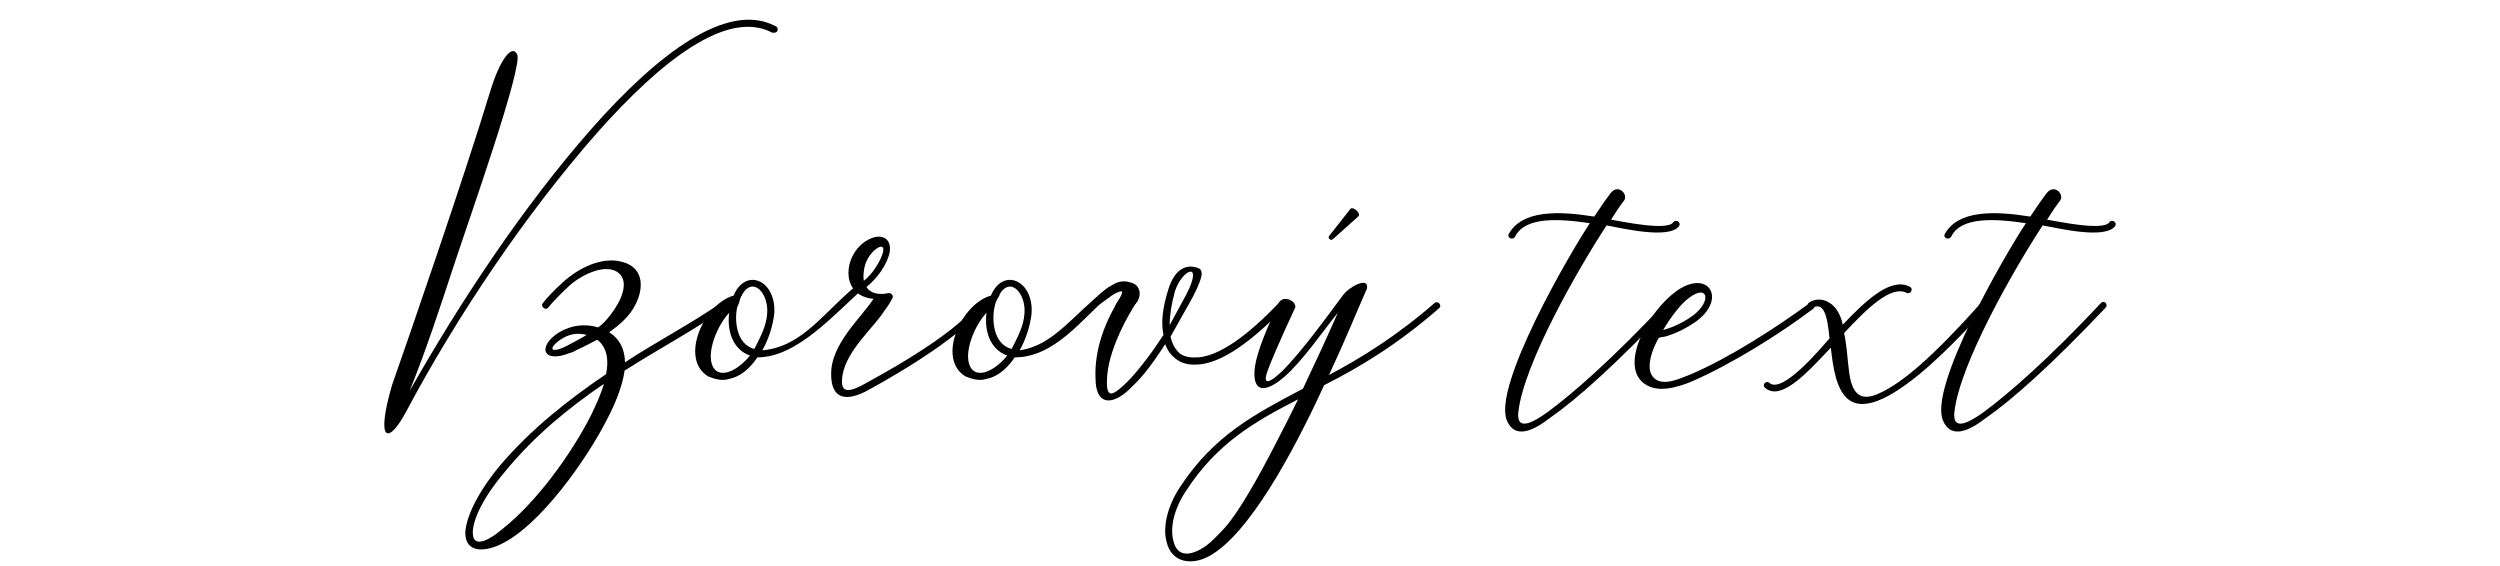
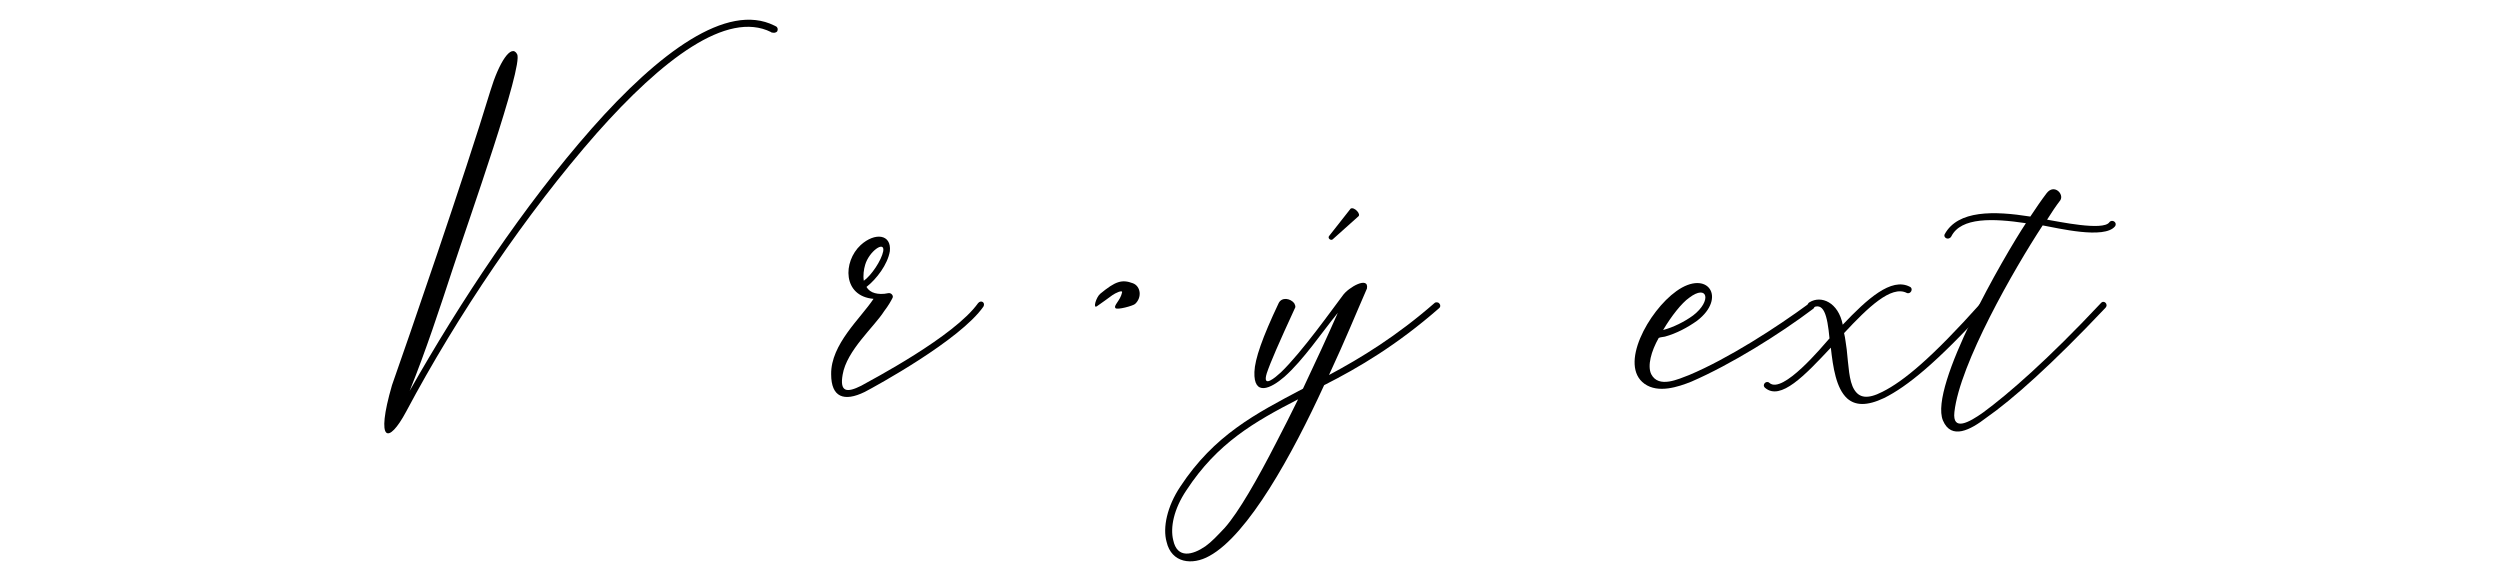
<svg xmlns="http://www.w3.org/2000/svg" version="1.1" id="Layer_1" x="0px" y="0px" width="595.28px" height="134.667px" viewBox="0 0 595.28 134.667" enable-background="new 0 0 595.28 134.667" xml:space="preserve">
  <g>
    <g>
      <path d="M184.765,6.278l-0.42-0.21c-11.245-5.569-27.428,6.411-43.401,24.485c-16.288,18.496-31.316,41.193-43.401,62.527    c3.873-9.6,7.103-19.461,10.331-29.291c3.703-11.275,16.778-48.065,15.263-50.889c-1.391-2.593-4.324,1.941-6.393,8.787    c-5.945,19.672-19.851,59.975-23.404,70.025c-3.993,13.768-0.84,14.188,3.363,6.307c12.19-22.91,28.584-47.186,45.398-66.311    c15.553-17.55,31-29.319,41.509-24.064c0,0,0,0.104,0.21,0.104c0.42,0.104,0.946,0.104,1.261-0.315    C185.29,7.014,185.185,6.489,184.765,6.278z" />
-       <path d="M130.543,73.219c-0.525,0.84-1.997-0.211-1.261-1.051c0.841-1.156,2.732-3.152,4.729-4.939    c3.783-3.469,9.248-6.096,13.872-4.939c6.831,1.576,5.254,9.037,1.261,13.346c-1.471,1.576-3.047,2.732-4.098,3.469    c2.627,1.682,3.678,4.098,3.783,7.146c7.566-4.939,15.448-9.039,22.804-14.082c0.841-0.631,1.682,0.84,0.841,1.365    c-7.671,5.359-15.868,9.668-23.75,14.713c-0.525,3.783-2.207,7.775-3.993,11.244c-4.729,9.457-16.184,25.957-25.852,30.266    c-3.468,1.576-8.091,1.996-8.091-2.943c0.21-3.467,2.522-8.932,8.091-15.764c7.671-9.037,16.604-15.973,25.431-21.963    c0.631-2.941,0.42-6.305-2.102-8.197c-1.471,0.736-2.942,1.578-4.624,2.313c-0.735,0.42-1.366,0.736-1.892,0.842    c-6.62,2.627-7.776-1.682-2.522-4.939c2.837-1.682,6.095-2.102,9.248-1.156c1.261-0.84,2.837-2.627,4.099-4.623    c1.787-2.732,3.363-6.938,0.21-8.723c-3.047-1.682-8.512,0.84-11.665,3.889C133.17,70.276,131.279,72.274,130.543,73.219z     M140.737,98.86c1.261-2.627,2.417-5.148,3.047-7.461c-8.302,5.674-16.499,12.295-23.54,20.912    c-5.359,6.305-7.671,11.561-7.671,14.502c0,4.414,4.939,0.945,6.516-0.42C127.601,119.877,136.113,108.002,140.737,98.86z     M139.686,79.735c-1.892-0.422-3.573-0.422-5.78,0.84c-3.468,2.207-3.153,3.889,1.051,1.787    C136.638,81.417,138.425,80.575,139.686,79.735z" />
-       <path d="M204.948,67.168c-8.512,6.619-13.556,15.402-23.434,16.244c1.471-2.523,2.522-5.885,2.837-8.617    c0.631-8.092-6.831-11.244-9.668-4.414c-7.146,1.996-12.926,15.027-6.095,19.23c1.471,0.631,3.363,1.156,4.939,0.631    c2.207-0.42,4.519-1.787,6.831-5.148c9.563,0,18.39-10.465,25.536-16.666C206.734,67.694,205.789,66.643,204.948,67.168z     M173.106,88.667c-1.471,0.314-2.627,0-3.363-1.365c-1.681-3.363,1.156-9.984,3.888-12.822c-0.525,3.994,0.63,8.617,4.939,10.193    C176.68,86.985,174.683,88.247,173.106,88.667z M179.622,83.096c-4.414-1.154-4.729-6.936-4.099-9.982    c0.02-0.011,0.039-0.018,0.059-0.027c0.082-0.253,0.178-0.503,0.298-0.742c0.03-0.084,0.071-0.165,0.106-0.248    c0.097-0.441,0.22-0.875,0.394-1.307c0.1-0.249,0.242-0.445,0.406-0.6c-0.036-0.004-0.069-0.016-0.106-0.02    c2.732-4.623,6.41-0.104,5.99,4.52C182.459,77.737,180.988,80.364,179.622,83.096z" />
      <path d="M208.312,69.795c0.736,0.209,1.892,0.314,3.258,0c0.63-0.105,1.261,0.631,0.946,1.156    c-0.315,0.629-0.946,1.785-1.997,3.152c-2.312,3.678-8.933,9.346-9.878,15.125c-0.736,4.203,1.051,4.309,4.414,2.627    c2.417-1.365,22.173-11.701,27.848-19.688c0.736-0.842,1.787-0.105,1.261,0.84c-5.57,7.986-25.642,18.953-28.269,20.32    c-4.939,2.416-7.987,1.26-7.987-4.205c-0.105-7.145,7.041-13.338,10.088-17.963c-7.356-0.631-7.356-8.826-3.047-12.82    c3.363-3.047,7.356-2.627,6.936,1.471c-0.525,3.154-3.152,6.621-5.569,8.514C206.735,69.059,207.471,69.584,208.312,69.795z     M210.308,59.811c0.42-2.627-3.363,0-4.309,3.258c-0.315,1.051-0.525,2.523-0.315,3.783    C207.471,65.592,209.888,62.018,210.308,59.811z" />
-       <path d="M263.88,68.427c-8.512,6.62-12.971,13.845-21.099,14.985c1.471-2.523,2.522-5.885,2.837-8.617    c0.631-8.092-6.831-11.244-9.668-4.414c-7.146,1.996-12.926,15.027-6.095,19.23c1.471,0.631,3.363,1.156,4.939,0.631    c2.207-0.42,4.519-1.787,6.831-5.148c9.563,0,16.055-9.206,23.201-15.406C265.667,68.953,264.721,67.902,263.88,68.427z     M234.374,88.667c-1.471,0.314-2.627,0-3.363-1.365c-1.681-3.363,1.156-9.984,3.888-12.822c-0.525,3.994,0.63,8.617,4.939,10.193    C237.947,86.985,235.95,88.247,234.374,88.667z M240.89,83.096c-4.414-1.154-4.729-6.936-4.099-9.982    c0.015-0.008,0.03-0.014,0.045-0.021c0.111-0.904,0.502-1.797,1.042-2.545c0.061-0.119,0.122-0.238,0.186-0.355    c-0.039-0.008-0.077-0.018-0.117-0.021c2.732-4.623,6.41-0.104,5.99,4.52C243.727,77.737,242.255,80.364,240.89,83.096z" />
-       <path d="M267.372,69.856c0.946-1.365,4.309,0.314,3.468,1.787l-0.946,1.471c-2.837,4.623-6.2,11.664-6.305,17.34    c-0.21,4.623,1.471,3.572,3.993,1.26c1.051-0.945,2.312-2.311,3.678-3.992c2.102-2.523,3.993-5.254,5.78-7.986    c-0.631-2.943-0.211-6.516,1.155-10.824c1.681-5.465,4.729-5.777,6.62-5.252c1.472,0.421,2.313,1.048-0.84,7.143l-5.255,9.354    c0.315,1.471,1.051,3.047,2.312,4.098c1.156,0.736,2.522,0.945,4.204,0.842c6.516-0.422,14.606-8.092,19.23-12.926    c0.841-0.736,1.997,0.42,1.366,1.156c-5.149,5.148-13.346,12.926-20.387,13.451c-2.207,0.209-3.993-0.211-5.359-1.262    c-1.156-0.842-2.102-1.996-2.627-3.572c-1.787,2.73-3.363,5.043-4.939,6.936c-1.261,1.576-2.627,2.836-3.783,3.992    c-3.993,3.678-7.881,3.678-7.881-2.838C260.646,85.198,261.803,78.262,267.372,69.856z M278.512,77.422l3.993-7.355    c4.139-8.103-1.009-5.987-2.732-0.736C278.932,72.377,278.512,75.11,278.512,77.422z" />
      <path d="M308.148,72.168c0.211,0.42,0.421,0.84,0.211,1.156c-3.783,8.195-5.886,13.029-6.726,15.553    c-1.156,3.783,2.102,0.945,3.362-0.211c4.939-4.729,12.4-15.238,14.712-18.285c1.366-1.996,6.306-4.729,5.78-1.682    c-2.627,5.99-4.939,11.77-9.038,20.598c7.672-4.1,16.079-9.248,25.116-17.129c0.315-0.316,0.946-0.211,1.156,0.105    c0.315,0.314,0.315,0.84-0.105,1.154c-9.983,8.723-19.021,14.082-27.322,18.285c-7.566,16.5-18.075,35.625-27.323,40.67    c-4.099,2.311-9.037,1.682-10.193-3.363c-0.946-3.363,0.105-8.406,3.258-13.137c8.092-12.295,17.865-17.338,29.215-23.328    c3.047-6.41,5.989-12.82,8.302-18.076c-3.679,4.52-8.197,11.246-12.716,15.238c-3.258,2.838-7.356,4.729-7.146-1.156    c0.105-3.047,1.892-8.197,5.78-16.393C305.206,70.696,307.203,71.012,308.148,72.168z M282.508,116.725    c-3.048,4.518-3.889,8.932-3.152,11.875c0.945,4.518,4.623,3.572,7.671,1.471c1.471-1.051,2.837-2.521,4.624-4.414    c3.258-3.678,7.776-11.559,12.295-20.387c1.682-3.258,3.468-6.725,5.149-10.193C298.69,100.436,289.863,105.481,282.508,116.725z     M321.6,49.679c0.841-0.525,2.628,1.366,1.787,1.892l-5.99,5.359c-0.42,0.525-1.472-0.21-0.841-0.841L321.6,49.679z" />
-       <path d="M383.604,52.306c2.628,0.421,13.347,2.732,14.817,0.631c0.631-0.841,1.997,0,1.366,0.946    c-2.521,3.152-13.661,0.42-17.234-0.211c-6.83,10.404-19.756,32.998-21.018,44.451c-0.525,4.73,3.573,2.418,6.831,0.105    c5.885-4.309,15.448-12.609,28.059-26.061c0.735-0.842,1.892,0.314,1.051,1.156c-12.716,13.451-22.174,21.857-28.374,26.166    c-3.678,2.838-8.302,5.359-10.298,0.631c-3.363-8.092,14.606-39.198,19.756-46.975c-7.776-1.156-15.447-1.471-17.76,3.152    c-0.63,1.051-1.996,0.315-1.576-0.525c3.152-5.779,11.77-5.569,20.387-4.203c1.262-1.892,2.522-3.783,3.889-5.57    c1.786-2.311,4.203,0.211,3.258,1.682C385.707,49.049,384.656,50.625,383.604,52.306z" />
      <path d="M396.428,80.155c-0.421,0.105-1.051,0.105-1.472,0.314c-1.786,3.152-2.732,6.621-1.786,8.617    c1.786,3.469,6.516,1.156,9.037,0.211c9.248-3.889,20.702-11.244,28.688-17.129c0.841-0.736,1.682,0.734,0.841,1.365    c-8.092,6.096-19.546,13.242-29.004,17.34c-3.152,1.262-7.882,2.838-11.139,0.525c-6.2-4.414,0.945-17.34,7.565-22.068    c7.462-5.359,12.086,1.576,4.939,7.041C401.892,77.948,399.159,79.418,396.428,80.155z M396.007,78.579    c2.417-0.631,5.149-1.998,7.146-3.469c4.519-3.467,3.468-7.566-0.946-4.203C400.421,72.168,398.004,75.215,396.007,78.579z" />
      <path d="M454.017,69.75c-3.678-1.891-9.248,3.469-14.922,9.563c0.314,1.262,0.42,2.629,0.63,3.889    c0.421,3.783,0.525,7.566,1.787,9.563c1.155,1.893,3.047,2.418,6.726,0.525c5.044-2.521,11.77-8.092,23.434-21.121    c0.736-0.842,1.997,0.314,1.366,1.156c-11.875,13.029-18.915,18.705-24.38,21.438c-4.203,1.996-6.936,1.785-8.827,0.105    c-2.627-2.418-3.363-7.357-3.889-12.086c-6.2,6.621-11.979,12.715-15.658,9.563c-0.84-0.734,0.315-1.891,1.052-1.156    c3.152,2.732,12.61-8.721,14.291-10.613c-0.525-5.57-1.366-8.932-4.309-7.146c-1.051,0.316-1.155-1.154-0.42-1.471    c2.732-1.682,6.831,0,7.882,5.359c5.779-6.096,11.56-11.35,15.973-9.037C455.698,68.7,454.963,70.17,454.017,69.75z" />
      <path d="M487.435,52.306c2.628,0.421,13.347,2.732,14.817,0.631c0.631-0.841,1.997,0,1.366,0.946    c-2.521,3.152-13.661,0.42-17.234-0.211c-6.83,10.404-19.756,32.998-21.018,44.451c-0.525,4.73,3.573,2.418,6.831,0.105    c5.885-4.309,15.448-12.609,28.059-26.061c0.735-0.842,1.892,0.314,1.051,1.156c-12.716,13.451-22.174,21.857-28.374,26.166    c-3.678,2.838-8.302,5.359-10.298,0.631c-3.363-8.092,14.606-39.198,19.756-46.975c-7.776-1.156-15.447-1.471-17.76,3.152    c-0.63,1.051-1.996,0.315-1.576-0.525c3.152-5.779,11.77-5.569,20.387-4.203c1.262-1.892,2.522-3.783,3.889-5.57    c1.786-2.311,4.203,0.211,3.258,1.682C489.537,49.049,488.486,50.625,487.435,52.306z" />
    </g>
    <path d="M269.754,67.446c-2.634-0.988-4.165-0.469-7.762,2.492c-0.987,0.813-1.841,3.689-0.781,2.969   c1.563-1.063,2.433-1.751,3.656-2.625c0.656-0.469,2.455-1.348,2.313-0.656c-0.406,1.969-2.134,3.125-1.563,3.75   c0.427,0.467,4.166-0.555,4.656-1C271.992,70.813,271.611,68.143,269.754,67.446z" />
  </g>
</svg>